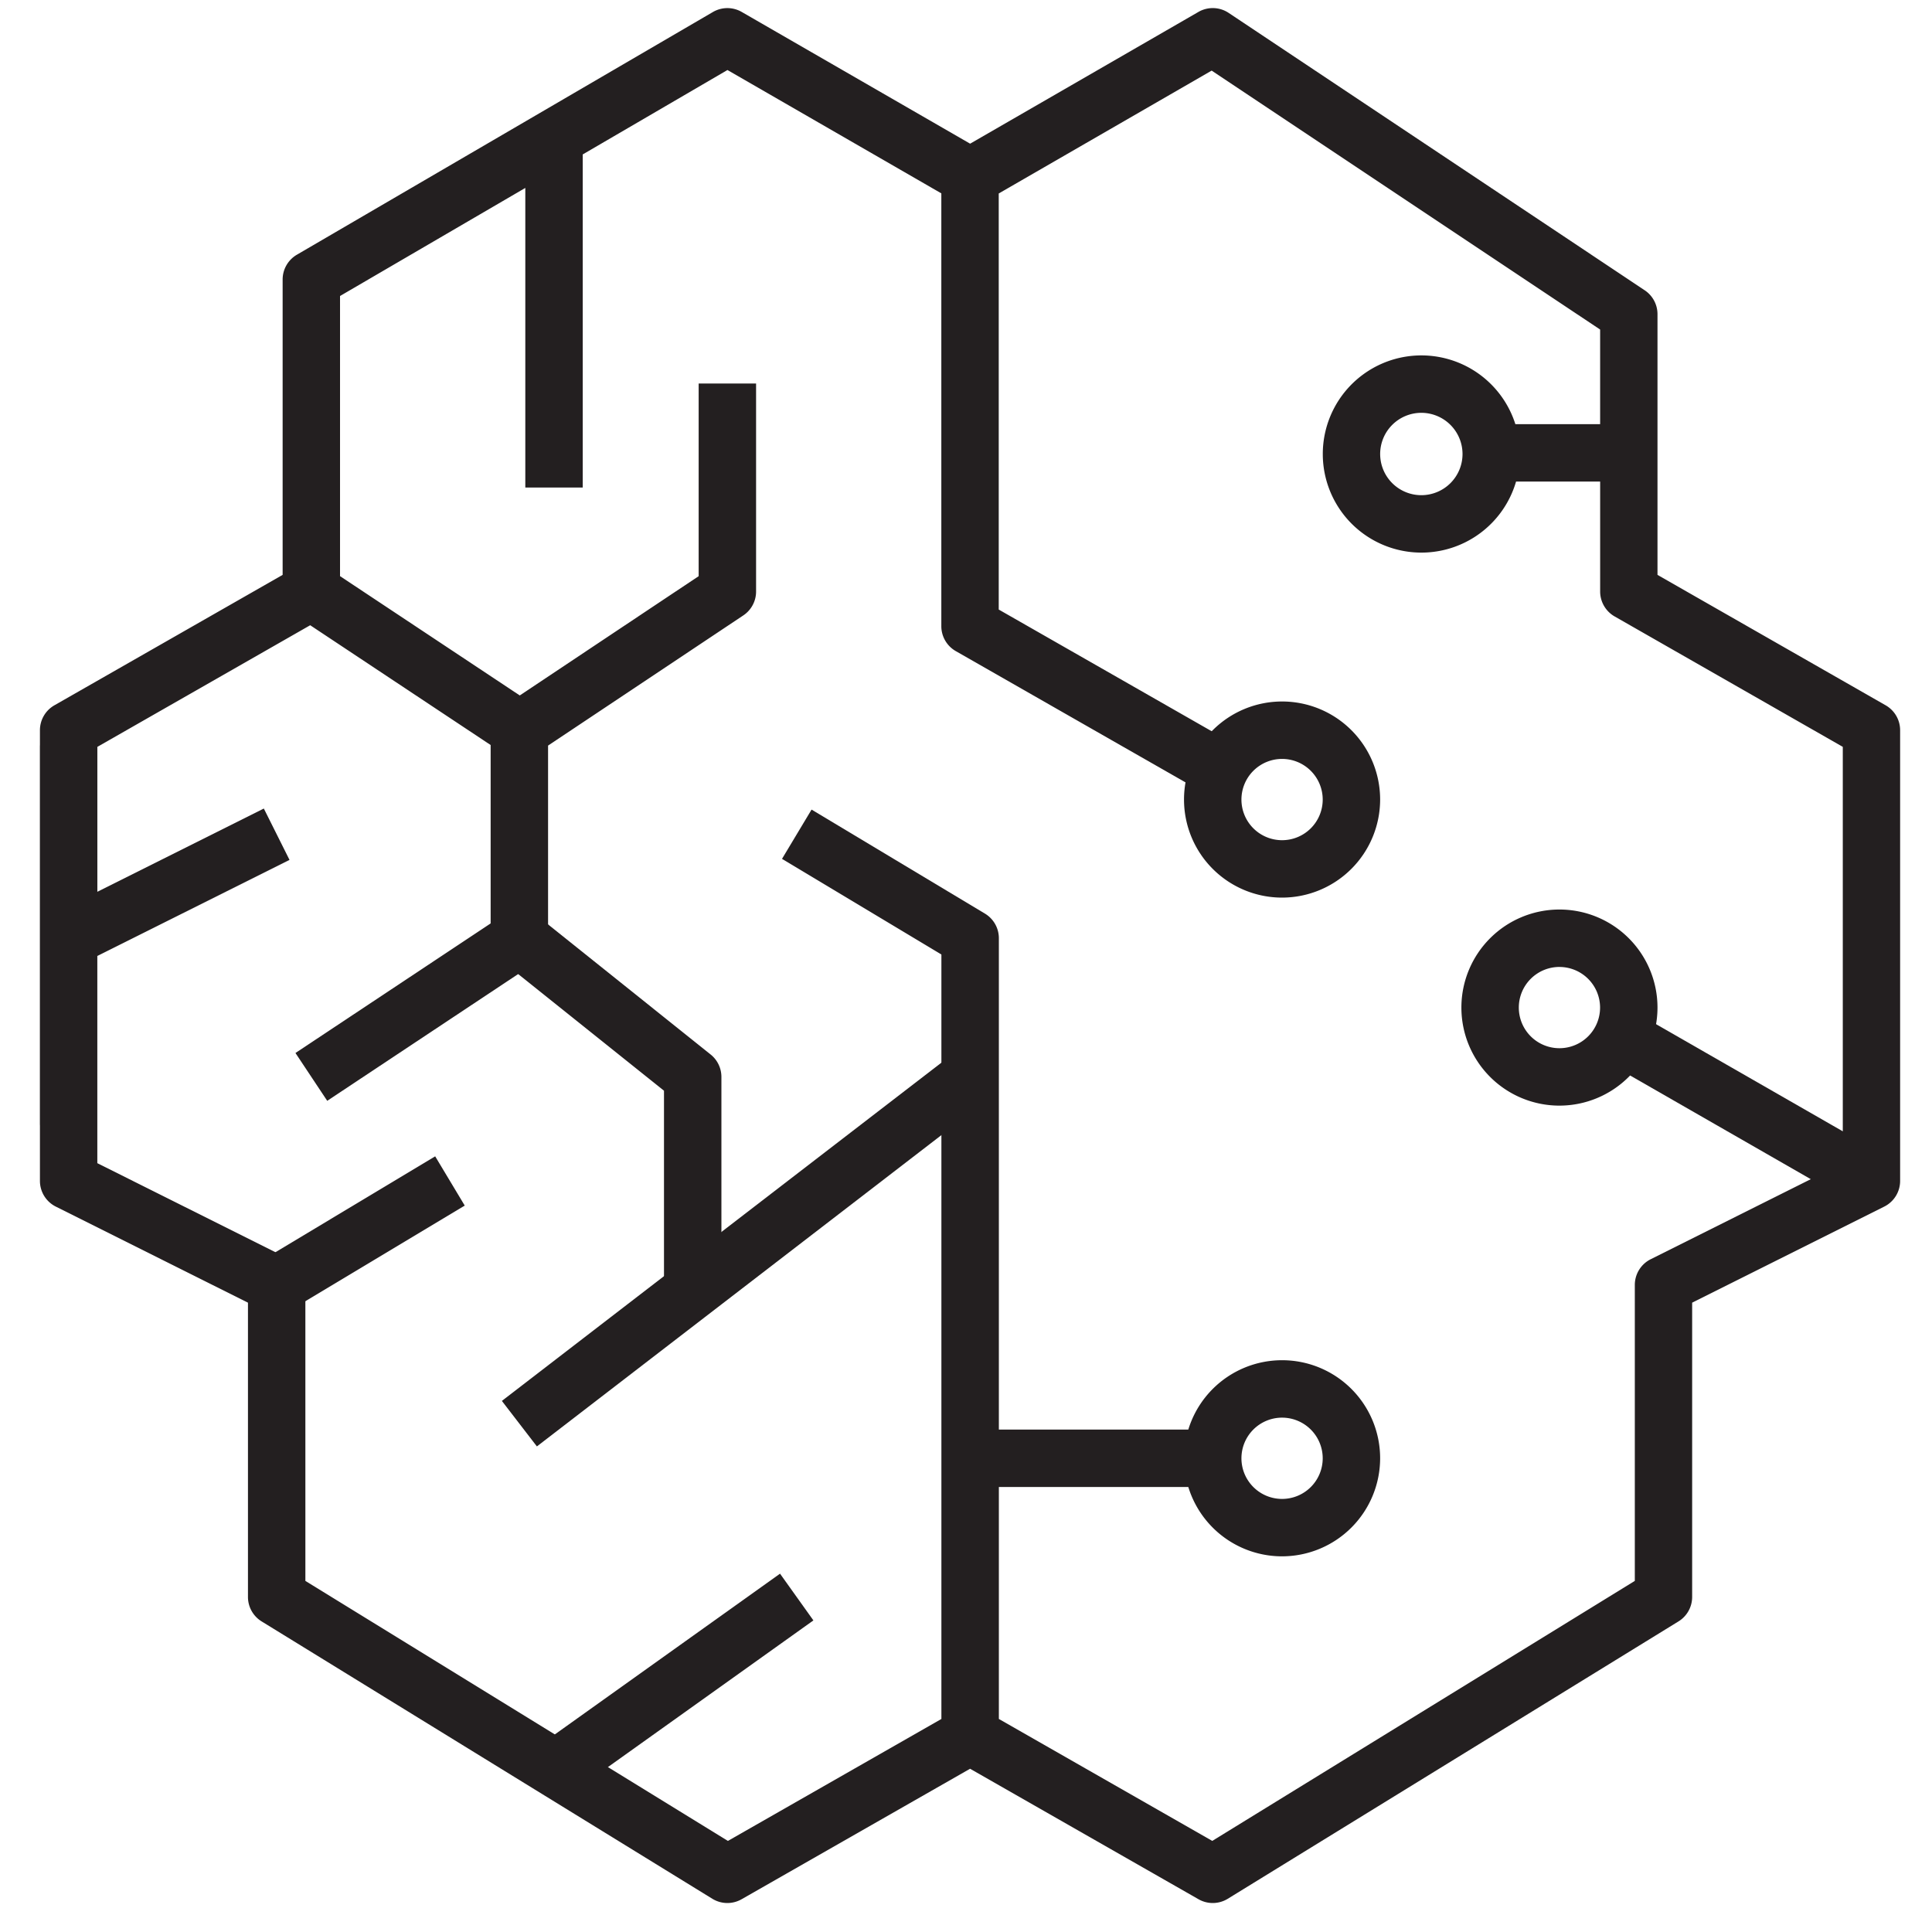
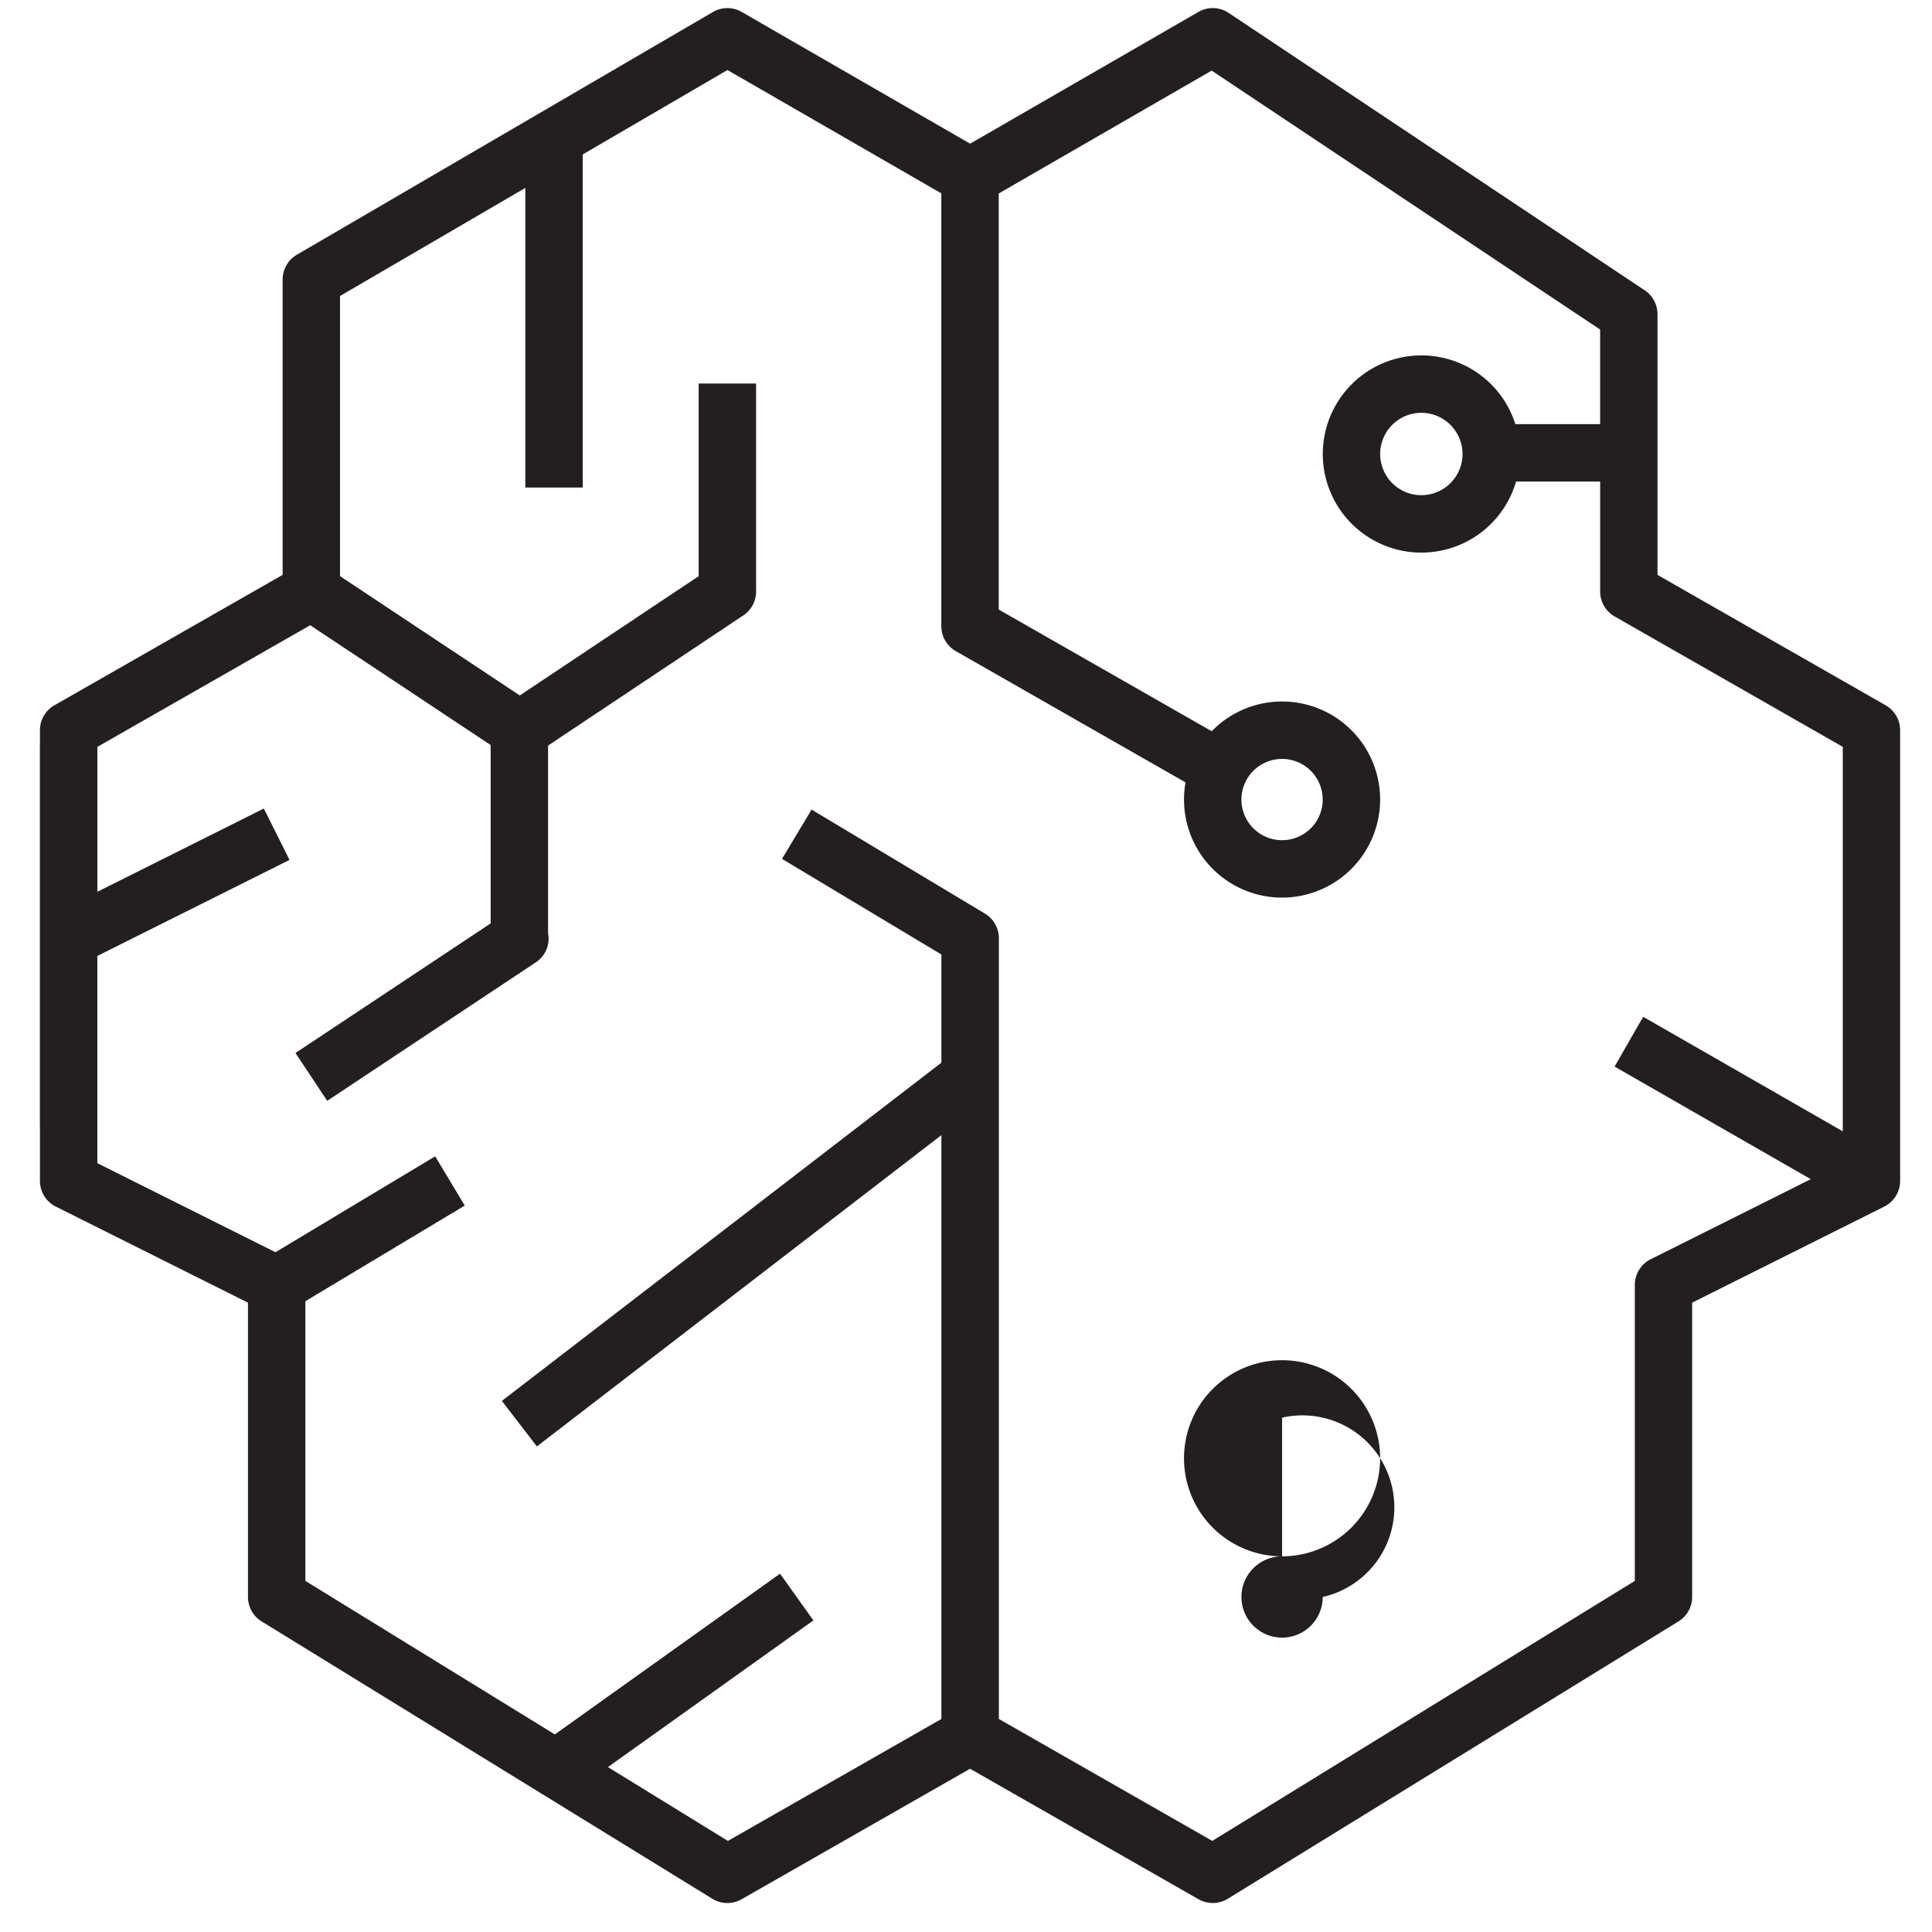
<svg xmlns="http://www.w3.org/2000/svg" id="Layer_1" data-name="Layer 1" viewBox="0 0 2000 2000">
  <defs>
    <style>.cls-1{fill:#231f20;}</style>
  </defs>
  <g id="_64px_Live" data-name="64px Live">
    <g id="_64px_Live-2" data-name="64px Live">
      <g id="_64px_Live-3" data-name="64px Live">
        <path class="cls-1" d="M1255.43,1970a29.72,29.72,0,0,1-14.74-3.92L1004.22,1831,767.71,1966.08a29.69,29.69,0,0,1-30.31-.49L270.84,1678.48a29.73,29.73,0,0,1-14.15-25.31V1348.52L57.77,1249.07a29.73,29.73,0,0,1-16.43-26.59v-57c0-.58-.06-1.16-.06-1.75V773.14c0-.63,0-1.24.06-1.85V755.91a29.7,29.7,0,0,1,15-25.8l236.24-135,0-305.75a29.75,29.75,0,0,1,14.74-25.67L738,12.44a29.7,29.7,0,0,1,29.83-.07l236.44,136.37L1240.57,12.37a29.65,29.65,0,0,1,31.35,1L1702.6,300.51a29.72,29.72,0,0,1,13.23,24.73l0,269.87,236.17,135a29.71,29.71,0,0,1,15,25.8v466.57a29.73,29.73,0,0,1-16.43,26.59l-198.86,99.45v304.65a29.73,29.73,0,0,1-14.15,25.31L1271,1965.59A29.72,29.72,0,0,1,1255.43,1970Zm-939.3-333.44,437.4,269.16,221-126.25V988.09l-165-99,30.59-51,179.48,107.67a29.72,29.72,0,0,1,14.42,25.48v808.22l220.92,126.24,437.42-269.16V1330.15a29.72,29.72,0,0,1,16.42-26.59l165.75-82.88-203.11-116.56,29.57-51.55,206.66,118.57v-398l-236.18-135a29.73,29.73,0,0,1-15-25.81V498.52h-87.05a102.07,102.07,0,1,1-.72-59.44h87.75V341.15L1254.3,73.09l-220.42,127.2,0,430.7,236.24,135-29.48,51.6L989.46,674.05a29.72,29.72,0,0,1-15-25.81l0-448.07L753.06,72.48,603.24,159.87V504.69H543.8V194.54L352,306.42v290l186.06,123.5L723.25,596.45V397h59.44V612.35a29.68,29.68,0,0,1-13.24,24.73L567.36,771.82V966.05A29.33,29.33,0,0,1,555,996L338.74,1139.57l-32.88-49.51L507.91,955.92V771.24l-186.79-124L100.78,773.17l0,150L273.12,837l26.58,53.17L100.75,989.62l0,214.49,198.94,99.45a29.73,29.73,0,0,1,16.43,26.59ZM1471.35,427.35A42.63,42.63,0,1,0,1514,470,42.68,42.68,0,0,0,1471.35,427.35Z" />
-         <path class="cls-1" d="M746.8,1330.15H687.36V1129.1L519.07,994.46l37.13-46.41,179.44,143.56a29.71,29.71,0,0,1,11.16,23.21Z" />
      </g>
-       <path class="cls-1" d="M1614.34,1144.54A101.5,101.5,0,1,1,1715.83,1043,101.61,101.61,0,0,1,1614.34,1144.54Zm0-143.56a42.06,42.06,0,1,0,42.05,42.06A42.1,42.1,0,0,0,1614.34,1001Z" />
      <path class="cls-1" d="M1327.21,929.2a101.51,101.51,0,1,1,101.5-101.51A101.61,101.61,0,0,1,1327.21,929.2Zm0-143.57a42.07,42.07,0,1,0,42.06,42.06A42.11,42.11,0,0,0,1327.21,785.63Z" />
-       <path class="cls-1" d="M1327.21,1611.11a101.51,101.51,0,1,1,101.5-101.5A101.61,101.61,0,0,1,1327.21,1611.11Zm0-143.57a42.07,42.07,0,1,0,42.06,42.07A42.11,42.11,0,0,0,1327.21,1467.54Z" />
+       <path class="cls-1" d="M1327.21,1611.11a101.51,101.51,0,1,1,101.5-101.5A101.61,101.61,0,0,1,1327.21,1611.11Za42.07,42.07,0,1,0,42.06,42.07A42.11,42.11,0,0,0,1327.21,1467.54Z" />
    </g>
    <rect class="cls-1" x="476.6" y="1264.54" width="588.64" height="59.44" transform="translate(-629.37 738.73) rotate(-37.58)" />
    <rect class="cls-1" x="271.5" y="1246.59" width="209.27" height="59.44" transform="translate(-603.21 375.57) rotate(-30.97)" />
    <rect class="cls-1" x="544.77" y="1713.17" width="308.73" height="59.45" transform="translate(-882.52 730.56) rotate(-35.52)" />
-     <rect class="cls-1" x="1004.21" y="1479.89" width="251.22" height="59.44" />
  </g>
</svg>